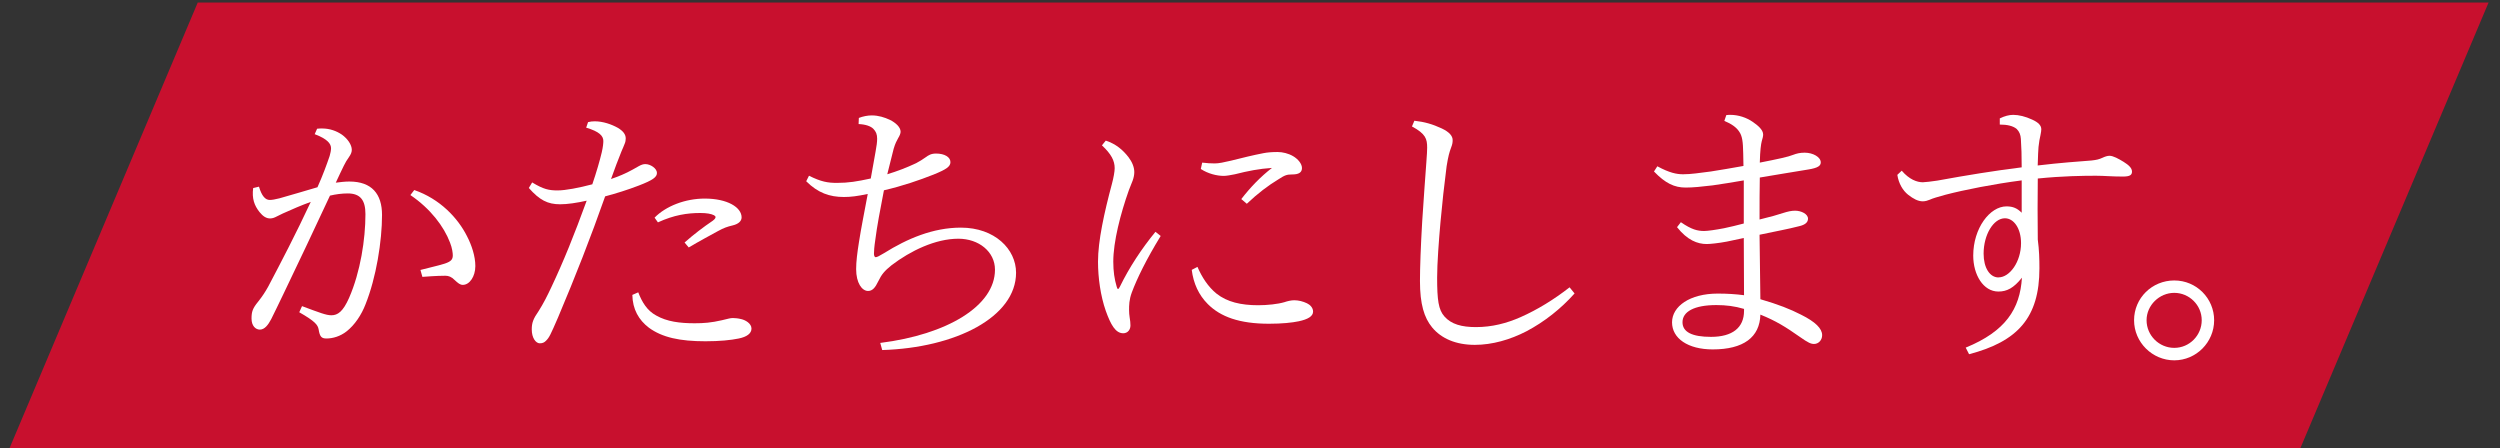
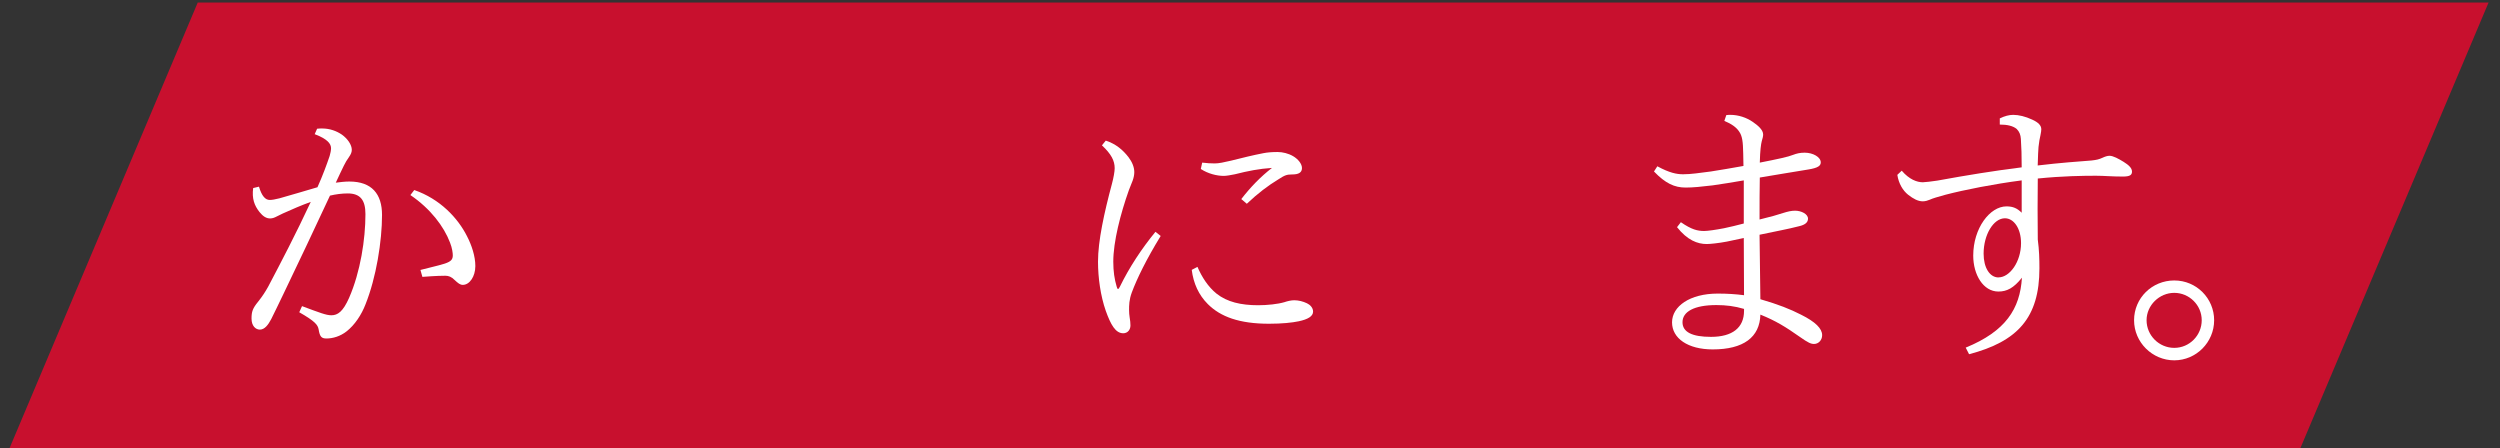
<svg xmlns="http://www.w3.org/2000/svg" width="212" height="38" viewBox="0 0 212 38" fill="none">
  <rect x="0" y="0" width="212" height="38" fill="#333333" stroke="none" />
  <path d="M16.769 0.215H211.031L195.073 37.999H0.811L16.769 0.215Z" fill="#C8102E" />
  <path d="M26.894 10.915C27.033 10.895 27.199 10.895 27.317 10.895C27.975 10.895 28.537 11.109 28.987 11.413C29.479 11.765 29.832 12.277 29.832 12.705C29.832 12.892 29.763 13.078 29.597 13.313C29.41 13.569 29.292 13.783 29.153 14.06C28.966 14.433 28.751 14.903 28.474 15.49C28.848 15.442 29.25 15.394 29.624 15.394C31.53 15.394 32.396 16.451 32.396 18.227C32.396 20.452 31.904 23.549 30.989 25.822C30.664 26.665 30.096 27.557 29.368 28.117C28.848 28.517 28.238 28.704 27.677 28.704C27.255 28.704 27.116 28.538 27.019 27.93C26.95 27.557 26.735 27.253 25.377 26.479L25.612 25.96C27.116 26.52 27.657 26.735 28.1 26.735C28.64 26.735 29.084 26.43 29.604 25.256C30.567 23.051 30.989 20.287 30.989 18.158C30.989 16.983 30.567 16.403 29.486 16.403C28.994 16.403 28.474 16.472 27.982 16.589C26.576 19.609 25.328 22.235 24.081 24.834C23.61 25.795 23.256 26.569 23 27.059C22.744 27.55 22.439 27.951 22.037 27.951C21.683 27.951 21.33 27.647 21.33 27.011C21.33 26.424 21.427 26.147 21.891 25.58C22.265 25.11 22.501 24.737 22.737 24.316C23.838 22.229 25.107 19.796 26.354 17.121C25.557 17.405 24.753 17.757 23.984 18.103L23.464 18.358C23.298 18.448 23.111 18.524 22.903 18.524C22.577 18.524 22.293 18.338 22.009 17.985C21.566 17.425 21.351 16.838 21.469 15.947L21.961 15.829C22.196 16.624 22.501 16.956 22.875 16.956C23.062 16.956 23.346 16.907 23.7 16.817C24.802 16.513 25.765 16.209 26.922 15.877C27.393 14.82 27.698 13.977 27.954 13.23C28.024 12.995 28.072 12.74 28.072 12.574C28.072 12.221 27.816 11.8 26.686 11.378L26.894 10.908V10.915ZM35.14 16.119C37.302 16.866 38.827 18.483 39.603 20.031C40.005 20.805 40.309 21.738 40.309 22.56C40.309 23.452 39.817 24.157 39.249 24.157C39.014 24.157 38.847 24.018 38.542 23.735C38.286 23.479 38.05 23.383 37.766 23.383C37.579 23.383 37.059 23.383 35.819 23.479L35.653 22.892C36.332 22.705 37.039 22.567 37.718 22.353C38.279 22.166 38.397 21.98 38.397 21.648C38.397 21.461 38.348 21.04 38.161 20.57C37.642 19.208 36.519 17.709 34.801 16.541L35.126 16.119H35.14Z" fill="white" />
-   <path d="M49.867 10.356C50.055 10.308 50.242 10.287 50.429 10.287C51.136 10.287 51.863 10.543 52.404 10.847C52.826 11.103 53.062 11.386 53.062 11.738C53.062 11.877 53.041 12.043 52.965 12.208C52.896 12.395 52.799 12.609 52.709 12.816C52.383 13.611 52.147 14.268 51.815 15.18C52.452 14.966 53.062 14.71 53.644 14.385C53.81 14.289 53.97 14.199 54.184 14.081C54.399 13.964 54.559 13.915 54.725 13.915C55.168 13.915 55.709 14.289 55.709 14.662C55.709 15.014 55.383 15.27 54.157 15.74C53.242 16.092 52.279 16.396 51.316 16.652C50.096 20.121 48.8 23.425 47.324 26.915C46.666 28.435 46.576 28.622 46.292 28.905C46.153 29.044 46.008 29.113 45.772 29.113C45.447 29.113 45.093 28.67 45.093 27.938C45.093 27.378 45.211 27.046 45.682 26.369C46.084 25.733 46.41 25.084 46.742 24.379C47.803 22.133 48.69 19.928 49.75 17.018C48.904 17.205 48.128 17.323 47.498 17.323C46.438 17.323 45.758 16.97 44.844 15.94L45.128 15.47C46.091 16.058 46.562 16.148 47.29 16.148C47.948 16.148 49.078 15.933 50.228 15.629C50.581 14.6 50.865 13.611 51.025 12.934C51.142 12.443 51.163 12.112 51.163 11.953C51.163 11.531 50.831 11.158 49.708 10.826L49.874 10.335L49.867 10.356ZM54.122 24.786C54.448 25.63 54.87 26.334 55.647 26.756C56.561 27.274 57.642 27.413 58.91 27.413C59.686 27.413 60.317 27.364 61.211 27.157C61.8 27.019 61.917 26.97 62.153 26.97C62.319 26.97 62.597 26.991 62.881 27.067C63.185 27.136 63.726 27.419 63.726 27.862C63.726 28.283 63.324 28.567 62.645 28.705C61.987 28.843 61.024 28.94 59.825 28.94C57.642 28.94 56.159 28.615 55.03 27.793C54.164 27.136 53.644 26.224 53.623 25.008L54.115 24.793L54.122 24.786ZM58.044 20.571C58.841 19.866 59.645 19.258 60.442 18.718C60.629 18.58 60.677 18.483 60.677 18.414C60.677 18.345 60.629 18.297 60.539 18.249C60.303 18.131 59.929 18.062 59.388 18.062C58.286 18.062 57.157 18.228 55.792 18.857L55.508 18.456C56.471 17.474 58.113 16.839 59.763 16.839C61.689 16.839 62.888 17.585 62.888 18.435C62.888 18.739 62.631 18.995 62.139 19.112C61.647 19.23 61.391 19.32 60.871 19.603C60.144 20.004 59.347 20.425 58.404 20.985L58.051 20.564L58.044 20.571Z" fill="white" />
-   <path d="M74.673 29.076C80.285 28.371 84.374 25.959 84.374 22.87C84.374 21.349 83.009 20.243 81.269 20.243C79.322 20.243 77.202 21.273 75.608 22.489C74.999 22.98 74.763 23.264 74.479 23.851C74.222 24.39 73.987 24.673 73.613 24.673C73.093 24.673 72.601 23.996 72.601 22.821C72.601 22.185 72.698 21.418 72.837 20.547C73.024 19.331 73.308 17.949 73.585 16.449C72.691 16.636 72.151 16.705 71.562 16.705C70.342 16.705 69.351 16.352 68.367 15.371L68.603 14.901C69.635 15.42 70.204 15.509 70.973 15.509C71.957 15.509 72.663 15.392 73.841 15.136C73.959 14.459 74.098 13.706 74.243 12.89C74.34 12.372 74.382 12.026 74.382 11.764C74.382 11.39 74.285 11.155 74.056 10.921C73.841 10.706 73.419 10.547 72.809 10.52L72.83 10.001C73.183 9.863 73.578 9.787 73.931 9.787C74.493 9.787 75.012 9.953 75.456 10.16C75.975 10.416 76.371 10.796 76.371 11.169C76.371 11.307 76.301 11.494 76.156 11.729C76.038 11.943 75.92 12.151 75.781 12.621C75.594 13.346 75.407 14.1 75.241 14.777C76.086 14.521 76.883 14.217 77.687 13.837C77.992 13.671 78.228 13.533 78.484 13.346C78.74 13.16 78.955 13.021 79.378 13.021C80.105 13.021 80.597 13.325 80.597 13.747C80.597 14.12 80.272 14.355 79.163 14.805C77.916 15.295 76.558 15.765 74.957 16.138C74.631 17.825 74.368 19.207 74.229 20.312C74.132 20.948 74.112 21.322 74.112 21.529C74.112 21.695 74.181 21.812 74.25 21.812C74.368 21.812 74.555 21.715 74.978 21.46C76.925 20.243 79.115 19.303 81.484 19.303C84.353 19.303 86.162 21.128 86.162 23.125C86.162 26.899 81.02 29.497 74.811 29.684L74.645 29.076H74.673Z" fill="white" />
  <path d="M93.77 11.924C94.636 12.207 95.225 12.719 95.696 13.327C96.001 13.728 96.188 14.17 96.188 14.591C96.188 14.826 96.139 15.061 96.049 15.317C95.959 15.573 95.862 15.759 95.724 16.14C95.017 18.13 94.407 20.5 94.407 22.187C94.407 23.009 94.504 23.666 94.691 24.294C94.712 24.391 94.76 24.509 94.809 24.509C94.858 24.509 94.927 24.391 94.975 24.294C95.772 22.657 96.832 21.06 97.983 19.657L98.426 20.01C97.207 22 96.43 23.596 95.98 24.792C95.745 25.428 95.745 25.891 95.745 26.292C95.745 26.506 95.765 26.734 95.793 26.9C95.841 27.183 95.862 27.391 95.862 27.605C95.862 27.957 95.627 28.261 95.252 28.261C94.594 28.261 94.192 27.536 93.77 26.361C93.326 25.096 93.111 23.548 93.111 22.187C93.111 20.431 93.631 18.061 94.289 15.601C94.428 15.082 94.525 14.543 94.525 14.267C94.525 13.631 94.241 13.071 93.444 12.325L93.77 11.924ZM101.544 22.629C101.918 23.493 102.438 24.315 103.166 24.903C104.06 25.608 105.231 25.884 106.693 25.884C107.469 25.884 108.363 25.787 108.903 25.628C109.187 25.532 109.492 25.462 109.749 25.462C110.123 25.462 110.497 25.559 110.829 25.718C111.086 25.836 111.349 26.091 111.349 26.423C111.349 26.824 110.906 27.08 110.13 27.245C109.568 27.363 108.723 27.453 107.614 27.453C105.099 27.453 103.505 26.865 102.424 25.787C101.648 25.013 101.205 24.032 101.059 22.885L101.551 22.629H101.544ZM105.258 16.886C106.055 15.856 106.901 14.985 107.864 14.239C106.783 14.308 105.84 14.495 104.718 14.778C104.392 14.847 103.99 14.916 103.775 14.916C103.187 14.916 102.438 14.73 101.828 14.329L101.946 13.79C102.32 13.838 102.695 13.859 103.006 13.859C103.381 13.859 103.782 13.762 104.392 13.624C105.335 13.389 106.27 13.154 107.143 12.988C107.497 12.919 107.892 12.891 108.342 12.891C108.765 12.891 109.257 13.009 109.658 13.244C110.06 13.479 110.407 13.88 110.407 14.253C110.407 14.626 110.123 14.792 109.61 14.792C109.097 14.792 108.952 14.861 108.432 15.193C107.538 15.732 106.672 16.388 105.73 17.28L105.258 16.879V16.886Z" fill="white" />
-   <path d="M119.942 10.239C120.808 10.336 121.467 10.523 122.27 10.896C122.908 11.2 123.185 11.532 123.185 11.877C123.185 12.091 123.164 12.23 123.047 12.534C122.908 12.907 122.811 13.239 122.672 14.103C122.465 15.699 122.298 17.24 122.153 18.837C122.014 20.405 121.869 22.327 121.869 23.543C121.869 25.464 121.986 26.259 122.478 26.826C123.067 27.503 123.961 27.738 125.16 27.738C126.525 27.738 127.765 27.413 128.943 26.895C130.378 26.259 131.784 25.395 133.101 24.365L133.524 24.884C132.373 26.176 130.96 27.296 129.435 28.097C128.07 28.802 126.546 29.244 125.063 29.244C123.462 29.244 122.222 28.706 121.446 27.766C120.767 26.943 120.413 25.796 120.413 23.826C120.413 22.7 120.483 20.806 120.601 18.809C120.739 16.791 120.857 14.987 120.954 13.771C121.002 13.135 121.023 12.741 121.023 12.527C121.023 11.78 120.905 11.352 119.734 10.723L119.942 10.232V10.239Z" fill="white" />
  <path d="M149.28 25.373C150.804 25.815 151.816 26.216 152.731 26.686C153.95 27.294 154.518 27.861 154.518 28.421C154.518 28.863 154.193 29.167 153.839 29.167C153.583 29.167 153.368 29.098 152.571 28.531C151.442 27.736 150.575 27.197 149.28 26.679C149.231 28.6 147.845 29.63 145.24 29.63C143.127 29.63 141.789 28.69 141.789 27.336C141.789 25.981 143.293 24.896 145.663 24.896C146.487 24.896 147.215 24.944 147.894 25.034C147.894 23.417 147.873 21.8 147.873 20.183C147.333 20.3 146.889 20.39 146.439 20.487C145.711 20.625 145.004 20.694 144.727 20.694C143.951 20.694 143.085 20.369 142.212 19.264L142.538 18.842C143.452 19.478 143.972 19.588 144.512 19.588C144.796 19.588 145.496 19.492 146.203 19.353C146.744 19.236 147.263 19.118 147.873 18.953V15.297C146.91 15.463 146.065 15.601 145.24 15.718C144.228 15.836 143.598 15.905 142.939 15.905C141.997 15.905 141.228 15.552 140.258 14.543L140.542 14.101C141.574 14.661 142.184 14.778 142.725 14.778C143.431 14.778 144.11 14.661 145.074 14.543C145.94 14.405 146.813 14.26 147.845 14.073C147.845 13.749 147.825 13.396 147.825 13.016C147.804 12.035 147.755 11.537 147.471 11.143C147.236 10.791 146.834 10.507 146.224 10.252L146.39 9.761C146.529 9.74 146.647 9.74 146.744 9.74C147.423 9.74 148.109 9.975 148.621 10.328C149.065 10.632 149.515 11.005 149.515 11.406C149.515 11.572 149.467 11.731 149.398 11.966C149.328 12.249 149.259 12.712 149.231 13.79C150.783 13.486 151.65 13.299 152.051 13.133C152.356 13.016 152.64 12.947 153.035 12.947C153.742 12.947 154.4 13.32 154.4 13.769C154.4 14.053 154.186 14.239 153.319 14.377C151.837 14.633 150.548 14.82 149.231 15.055C149.21 16.112 149.21 17.232 149.21 18.614C150.174 18.379 150.763 18.213 151.234 18.054C151.608 17.937 151.913 17.867 152.218 17.867C152.758 17.867 153.319 18.151 153.319 18.545C153.319 18.849 153.084 19.063 152.571 19.181C151.587 19.436 150.742 19.581 149.21 19.906L149.28 25.345V25.373ZM147.894 26.195C147.097 25.96 146.369 25.87 145.545 25.87C143.667 25.87 142.676 26.43 142.676 27.322C142.676 28.165 143.501 28.566 145.094 28.566C146.903 28.566 147.894 27.792 147.894 26.361V26.195Z" fill="white" />
  <path d="M169.575 10.044C169.998 9.837 170.372 9.74 170.725 9.74C171.196 9.74 171.758 9.878 172.326 10.141C172.846 10.376 173.102 10.632 173.102 10.963C173.102 11.06 173.081 11.219 173.033 11.454C172.963 11.758 172.915 12.014 172.866 12.463C172.846 12.719 172.818 13.21 172.797 14.032C174.772 13.797 176.227 13.7 177.357 13.61C177.8 13.562 177.994 13.514 178.299 13.375C178.486 13.286 178.701 13.21 178.888 13.21C179.193 13.21 179.664 13.465 180.087 13.728C180.509 13.991 180.793 14.246 180.793 14.55C180.793 14.834 180.627 14.972 180.017 14.972C179.054 14.972 178.444 14.903 177.738 14.903C176.657 14.903 174.917 14.924 172.804 15.138C172.783 16.921 172.783 18.489 172.804 20.314C172.922 21.206 172.943 21.952 172.943 22.754C172.943 26.949 171.086 28.96 166.977 30.038L166.692 29.478C170.074 28.096 171.3 26.195 171.46 23.548C170.753 24.44 170.171 24.723 169.464 24.723C168.175 24.723 167.33 23.293 167.33 21.675C167.33 19.353 168.737 17.501 170.15 17.501C170.711 17.501 171.065 17.667 171.439 18.04V15.297C169.09 15.601 166.602 16.091 164.981 16.513C164.302 16.7 163.9 16.817 163.644 16.935C163.477 17.004 163.269 17.073 163.055 17.073C162.653 17.073 162.258 16.866 161.807 16.513C161.364 16.16 161.01 15.573 160.893 14.827L161.267 14.474C161.904 15.221 162.563 15.456 163.055 15.456C163.242 15.456 163.803 15.386 164.274 15.317C166.859 14.847 169.021 14.495 171.439 14.191C171.439 13.23 171.418 12.456 171.37 11.779C171.349 11.447 171.252 11.171 171.016 10.936C170.711 10.68 170.219 10.563 169.582 10.563V10.044H169.575ZM169.478 23.521C170.42 23.521 171.384 22.208 171.384 20.618C171.384 19.374 170.774 18.51 170.018 18.51C169.055 18.51 168.21 19.892 168.21 21.51C168.21 22.705 168.73 23.528 169.478 23.528V23.521Z" fill="white" />
  <path d="M187.759 27.156C187.759 29.029 186.235 30.556 184.378 30.556C182.521 30.556 180.969 29.035 180.969 27.156C180.969 25.276 182.493 23.783 184.378 23.783C186.263 23.783 187.759 25.304 187.759 27.156ZM182.029 27.156C182.029 28.448 183.089 29.499 184.378 29.499C185.667 29.499 186.706 28.441 186.706 27.156C186.706 25.87 185.646 24.834 184.378 24.834C183.11 24.834 182.029 25.891 182.029 27.156Z" fill="white" />
</svg>